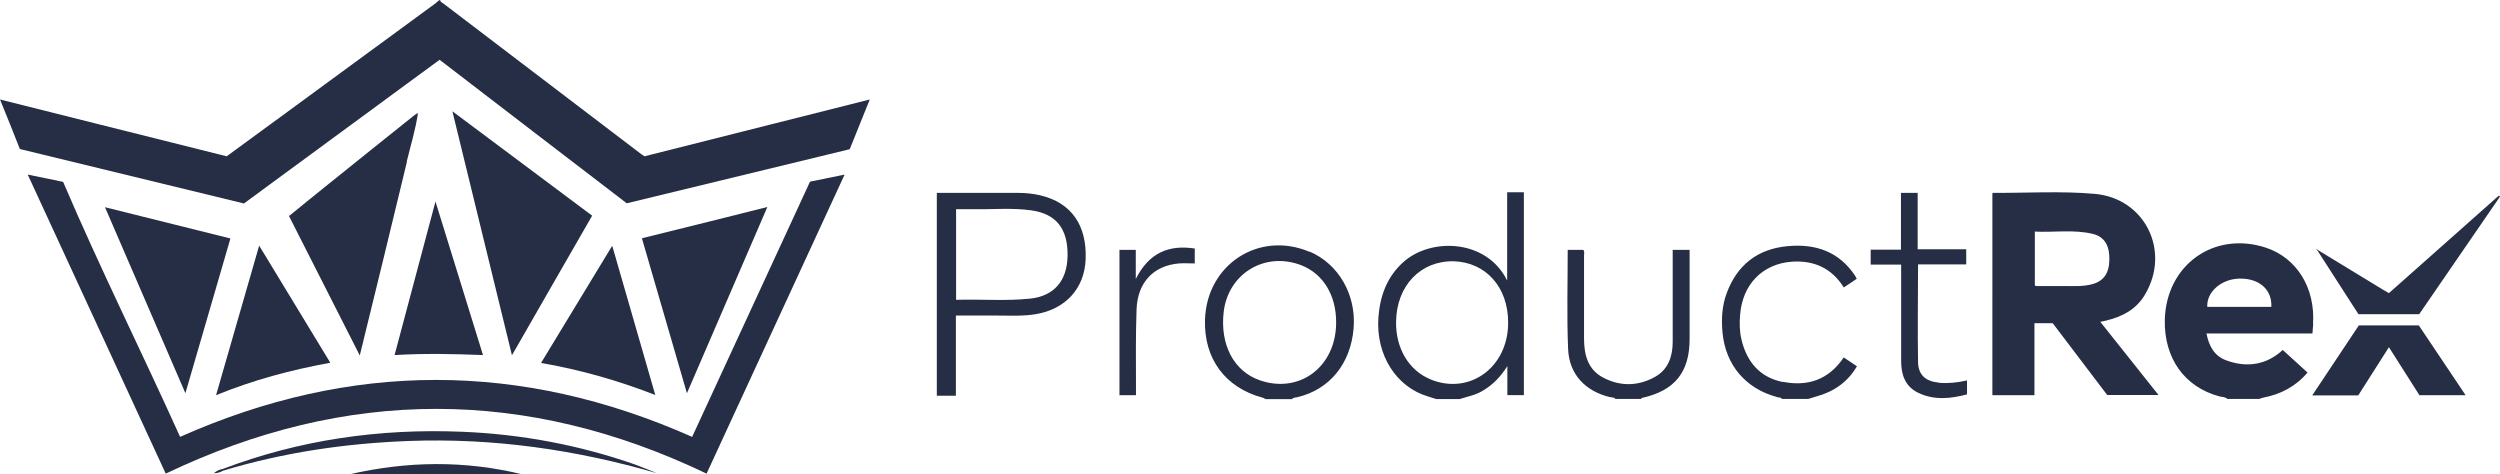
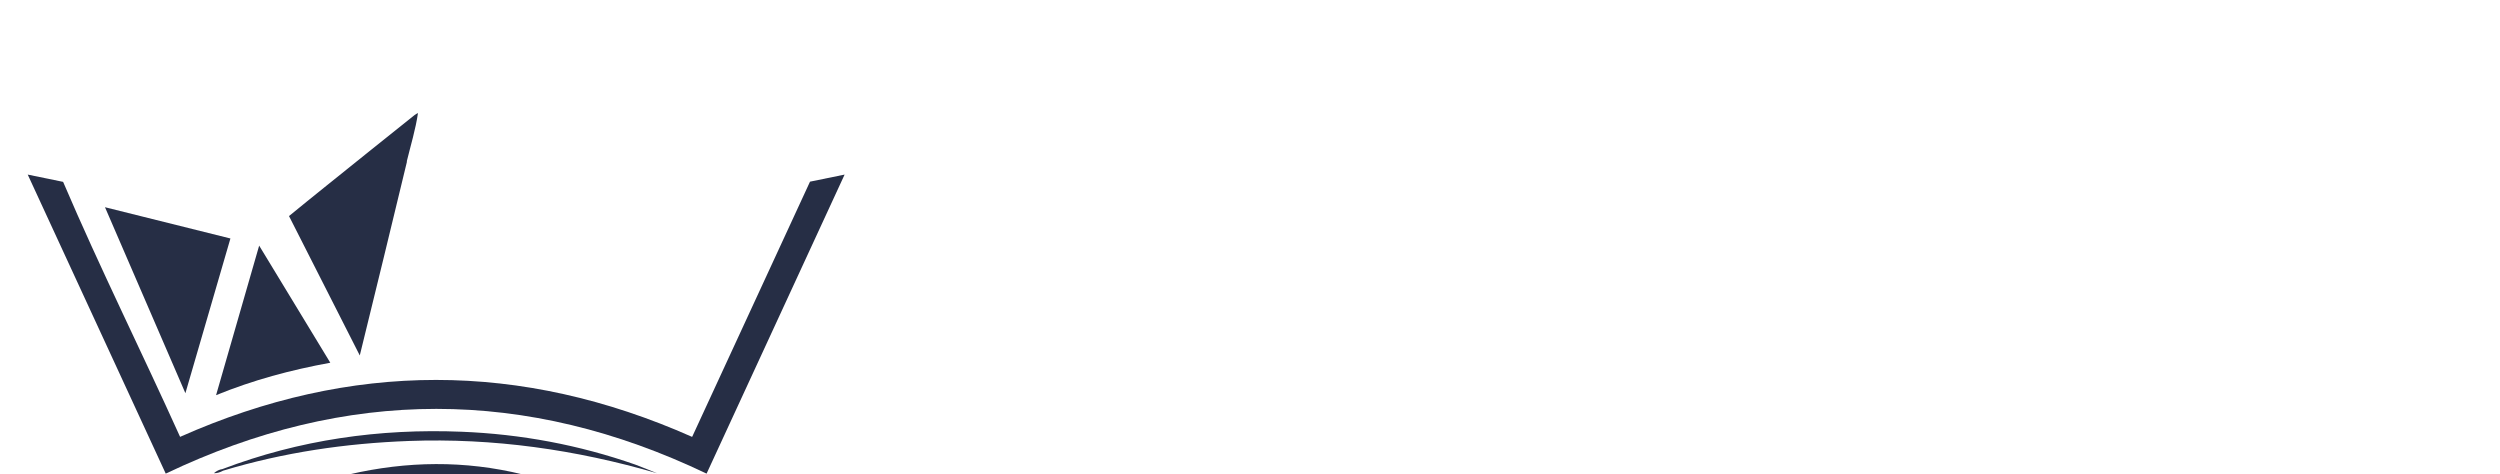
<svg xmlns="http://www.w3.org/2000/svg" id="Layer_1" viewBox="0 0 127.16 24.13">
  <defs>
    <style>.cls-1{fill:#262e45}</style>
  </defs>
  <path class="cls-1" d="M10.89 24.07c.17 0 .31-.05.46-.13 3.08-.93 6.23-1.39 9.44-1.51 4.3-.16 8.5.44 12.63 1.64-.37-.15-.74-.3-1.11-.44-2.86-1-5.81-1.55-8.83-1.67-4.18-.17-8.25.41-12.17 1.9-.16.02-.3.1-.42.2-.02 0-.03.01 0 0m0 .02h-.01.01" />
  <path class="cls-1" d="M17.76 24.13h8.82c-2.94-.72-5.88-.68-8.82 0m-6.88-.04v-.01.01m22.54-.01s.02.02 0 0m0 0s.02 0 0 0" />
  <path class="cls-1" d="M35.2 22.22c-8.7-3.86-17.35-3.86-26.04 0-1.94-4.3-4.07-8.57-5.95-12.97-.57-.12-1.16-.24-1.8-.37 2.36 5.11 4.69 10.17 7.02 15.21 9.19-4.39 18.34-4.39 27.51 0 2.33-5.04 4.66-10.1 7.02-15.21-.62.13-1.2.25-1.76.36-2.01 4.36-4.01 8.69-5.99 12.97M21.27 5.73s0 .01-.01.02 0-.01.01-.02" />
  <path class="cls-1" d="M9.43 20c.78-2.67 1.53-5.26 2.29-7.87-2.12-.53-4.2-1.05-6.38-1.59 1.38 3.19 2.72 6.29 4.09 9.46M20.69 8.21c.2-.82.45-1.63.57-2.46-.06.03-.12.06-.17.1-1.53 1.22-3.06 2.45-4.59 3.68-.6.48-1.2.97-1.8 1.46 1.2 2.36 2.38 4.69 3.6 7.09.82-3.35 1.62-6.6 2.4-9.86m-7.52 4.28c-.74 2.56-1.45 5.05-2.19 7.6 1.89-.77 3.79-1.28 5.81-1.65-1.22-2-2.4-3.95-3.62-5.96" />
-   <path class="cls-1" d="M12.42 10.34c3.32-2.44 6.63-4.87 9.94-7.3 3.18 2.44 6.34 4.87 9.52 7.3 3.79-.92 7.57-1.84 11.34-2.75.34-.85.67-1.66 1.02-2.53-3.86.97-7.67 1.93-11.46 2.89-.07-.05-.11-.07-.15-.1-3.36-2.56-6.72-5.12-10.09-7.68-.06-.04-.14-.07-.15-.16h-.05c-.07.06-.13.11-.19.16-2.16 1.58-4.32 3.17-6.48 4.75l-4.14 3.03c-2.22-.56-4.44-1.11-6.67-1.67-1.61-.4-3.23-.81-4.86-1.22.36.88.69 1.7 1.01 2.52 3.82.93 7.61 1.85 11.4 2.77" />
-   <path class="cls-1" d="M30.12 10.97c-2.35-1.76-4.68-3.49-7.11-5.31 1.02 4.19 2.01 8.25 3.03 12.41 1.39-2.43 2.73-4.75 4.08-7.1m-5.55 7.1c-.81-2.62-1.6-5.16-2.42-7.82-.71 2.66-1.39 5.21-2.08 7.81 1.51-.09 2.98-.06 4.5 0m14.46-7.53c-2.19.55-4.27 1.07-6.38 1.59.76 2.62 1.51 5.21 2.29 7.88 1.37-3.17 2.71-6.27 4.09-9.47m-7.89 1.97c-1.22 2.01-2.4 3.96-3.62 5.96 2.01.35 3.91.89 5.81 1.63-.74-2.56-1.45-5.04-2.19-7.59m67.47 6.96c-.65-.06-1.03-.38-1.05-1.02-.03-1.65 0-3.31 0-4.99h2.45v-.77h-2.47V9.81h-.85v2.89h-1.54v.76h1.55v4.91c0 .68.2 1.29.87 1.61.81.39 1.65.3 2.48.08v-.71c-.48.11-.95.16-1.43.12m19.03-3c.12-1.83-.83-3.35-2.39-3.87-2.65-.87-5.08.88-5.15 3.67-.04 1.95 1 3.41 2.77 3.89.14.04.3.02.41.13h1.63c.06-.02.12-.05.18-.06.89-.17 1.66-.56 2.27-1.28-.43-.39-.84-.77-1.26-1.15-.81.75-1.81.93-2.9.52-.59-.23-.86-.73-.98-1.36h5.39c.01-.19.03-.34.04-.5Zm-5.38-.86c-.04-.77.73-1.43 1.66-1.44.99-.01 1.64.56 1.6 1.44h-3.27Zm7.71.94c-.78 1.18-1.57 2.35-2.37 3.56h2.34c.51-.8 1.02-1.61 1.56-2.45.54.85 1.06 1.66 1.55 2.44h2.35c-.81-1.21-1.6-2.39-2.38-3.55h-3.06Zm-34.05-3.84h-.85v4.67c0 .74-.22 1.41-.9 1.79-.86.48-1.77.49-2.63.04-.79-.41-.98-1.17-.98-2V13c0-.1.04-.21-.04-.29h-.79c0 1.69-.05 3.37.02 5.04.05 1.28.87 2.15 2.13 2.45.09.02.21 0 .28.09h1.29s.04-.04.06-.05c1.66-.37 2.42-1.3 2.42-3V12.7m20.9 3.67c.13-.03.22-.05.31-.07.82-.2 1.52-.57 1.96-1.33 1.31-2.22-.02-4.89-2.57-5.11-1.71-.15-3.44-.04-5.16-.05-.01 0-.03.02-.04.03V20.1h2.14v-3.66h.93c.93 1.22 1.86 2.45 2.77 3.65h2.61c-1-1.26-1.97-2.47-2.96-3.72Zm-1.8-1.82h-1.46c-.02 0-.03-.01-.08-.03v-2.74c.99.05 1.98-.12 2.96.12.59.15.85.6.83 1.33-.01.67-.3 1.08-.89 1.23-.45.12-.91.09-1.37.09Zm-14.36 4.88c-1.16-.23-1.83-1.02-2.1-2.15-.1-.42-.11-.85-.07-1.28.12-1.53 1.14-2.59 2.65-2.69 1.11-.07 2.01.33 2.62 1.31.23-.15.45-.29.66-.44-.04-.07-.06-.11-.08-.15-.82-1.24-2.02-1.64-3.43-1.51-1.52.14-2.56.94-3.1 2.38-.24.64-.28 1.31-.22 1.99.15 1.68 1.19 2.9 2.83 3.32.07.02.16 0 .19.08h1.35l.39-.12c.89-.24 1.6-.72 2.08-1.54-.24-.16-.45-.3-.67-.45-.77 1.14-1.83 1.49-3.1 1.24M76.66 9.78v4.49c-1.04-2.12-3.89-2.2-5.29-.93-.83.75-1.18 1.72-1.26 2.82-.13 1.89.9 3.53 2.54 4.01.14.04.28.09.41.13h1.18c.4-.13.81-.2 1.17-.42.53-.31.93-.73 1.26-1.26v1.48h.84V9.78h-.85Zm-3.91 9.51c-1.09-.45-1.76-1.57-1.74-2.92.02-1.83 1.24-3.11 2.92-3.08 1.64.04 2.79 1.32 2.78 3.13 0 2.27-1.97 3.7-3.97 2.87Zm45.13-6.54c.7 1.08 1.39 2.17 2.08 3.23h3.09c1.37-1.99 2.74-3.98 4.11-5.98-.02-.02-.04-.03-.06-.05-1.86 1.65-3.72 3.3-5.59 4.96-.12-.07-.21-.12-.31-.18l-3.3-2.01c-.01 0-.02-.02-.11-.08.06.08.08.09.08.11m-60.1 1.47v-1.51h-.83v7.39h.84v-.36c0-1.34-.02-2.67.03-4.01.05-1.37.87-2.22 2.15-2.33.27-.02.54 0 .81 0v-.76c-1.33-.2-2.34.22-3.01 1.57m-4.82-4.27c-.38-.09-.77-.13-1.17-.13h-4.12v10.32h.97v-4.08h2.05c.67 0 1.35.04 2.01-.07 1.51-.25 2.48-1.3 2.54-2.79.07-1.73-.73-2.88-2.29-3.25Zm-.56 5.25c-1.24.13-2.48.02-3.75.06v-4.61h.86c.99.02 1.98-.08 2.97.06 1.27.18 1.86.94 1.84 2.31-.02 1.27-.68 2.05-1.91 2.18Zm14.23-2.38c-2.57-1.09-5.23.64-5.32 3.45-.06 1.99 1.03 3.46 2.94 3.97.05.01.09.05.14.07h1.35c.07-.1.18-.07.28-.1 1.63-.39 2.7-1.7 2.85-3.5.14-1.7-.76-3.27-2.23-3.9Zm-2.54 6.53c-1.31-.46-2.02-1.8-1.83-3.47.23-1.97 2.12-3.1 3.97-2.37 1.1.44 1.76 1.53 1.75 2.91 0 2.24-1.86 3.64-3.89 2.93Z" />
</svg>